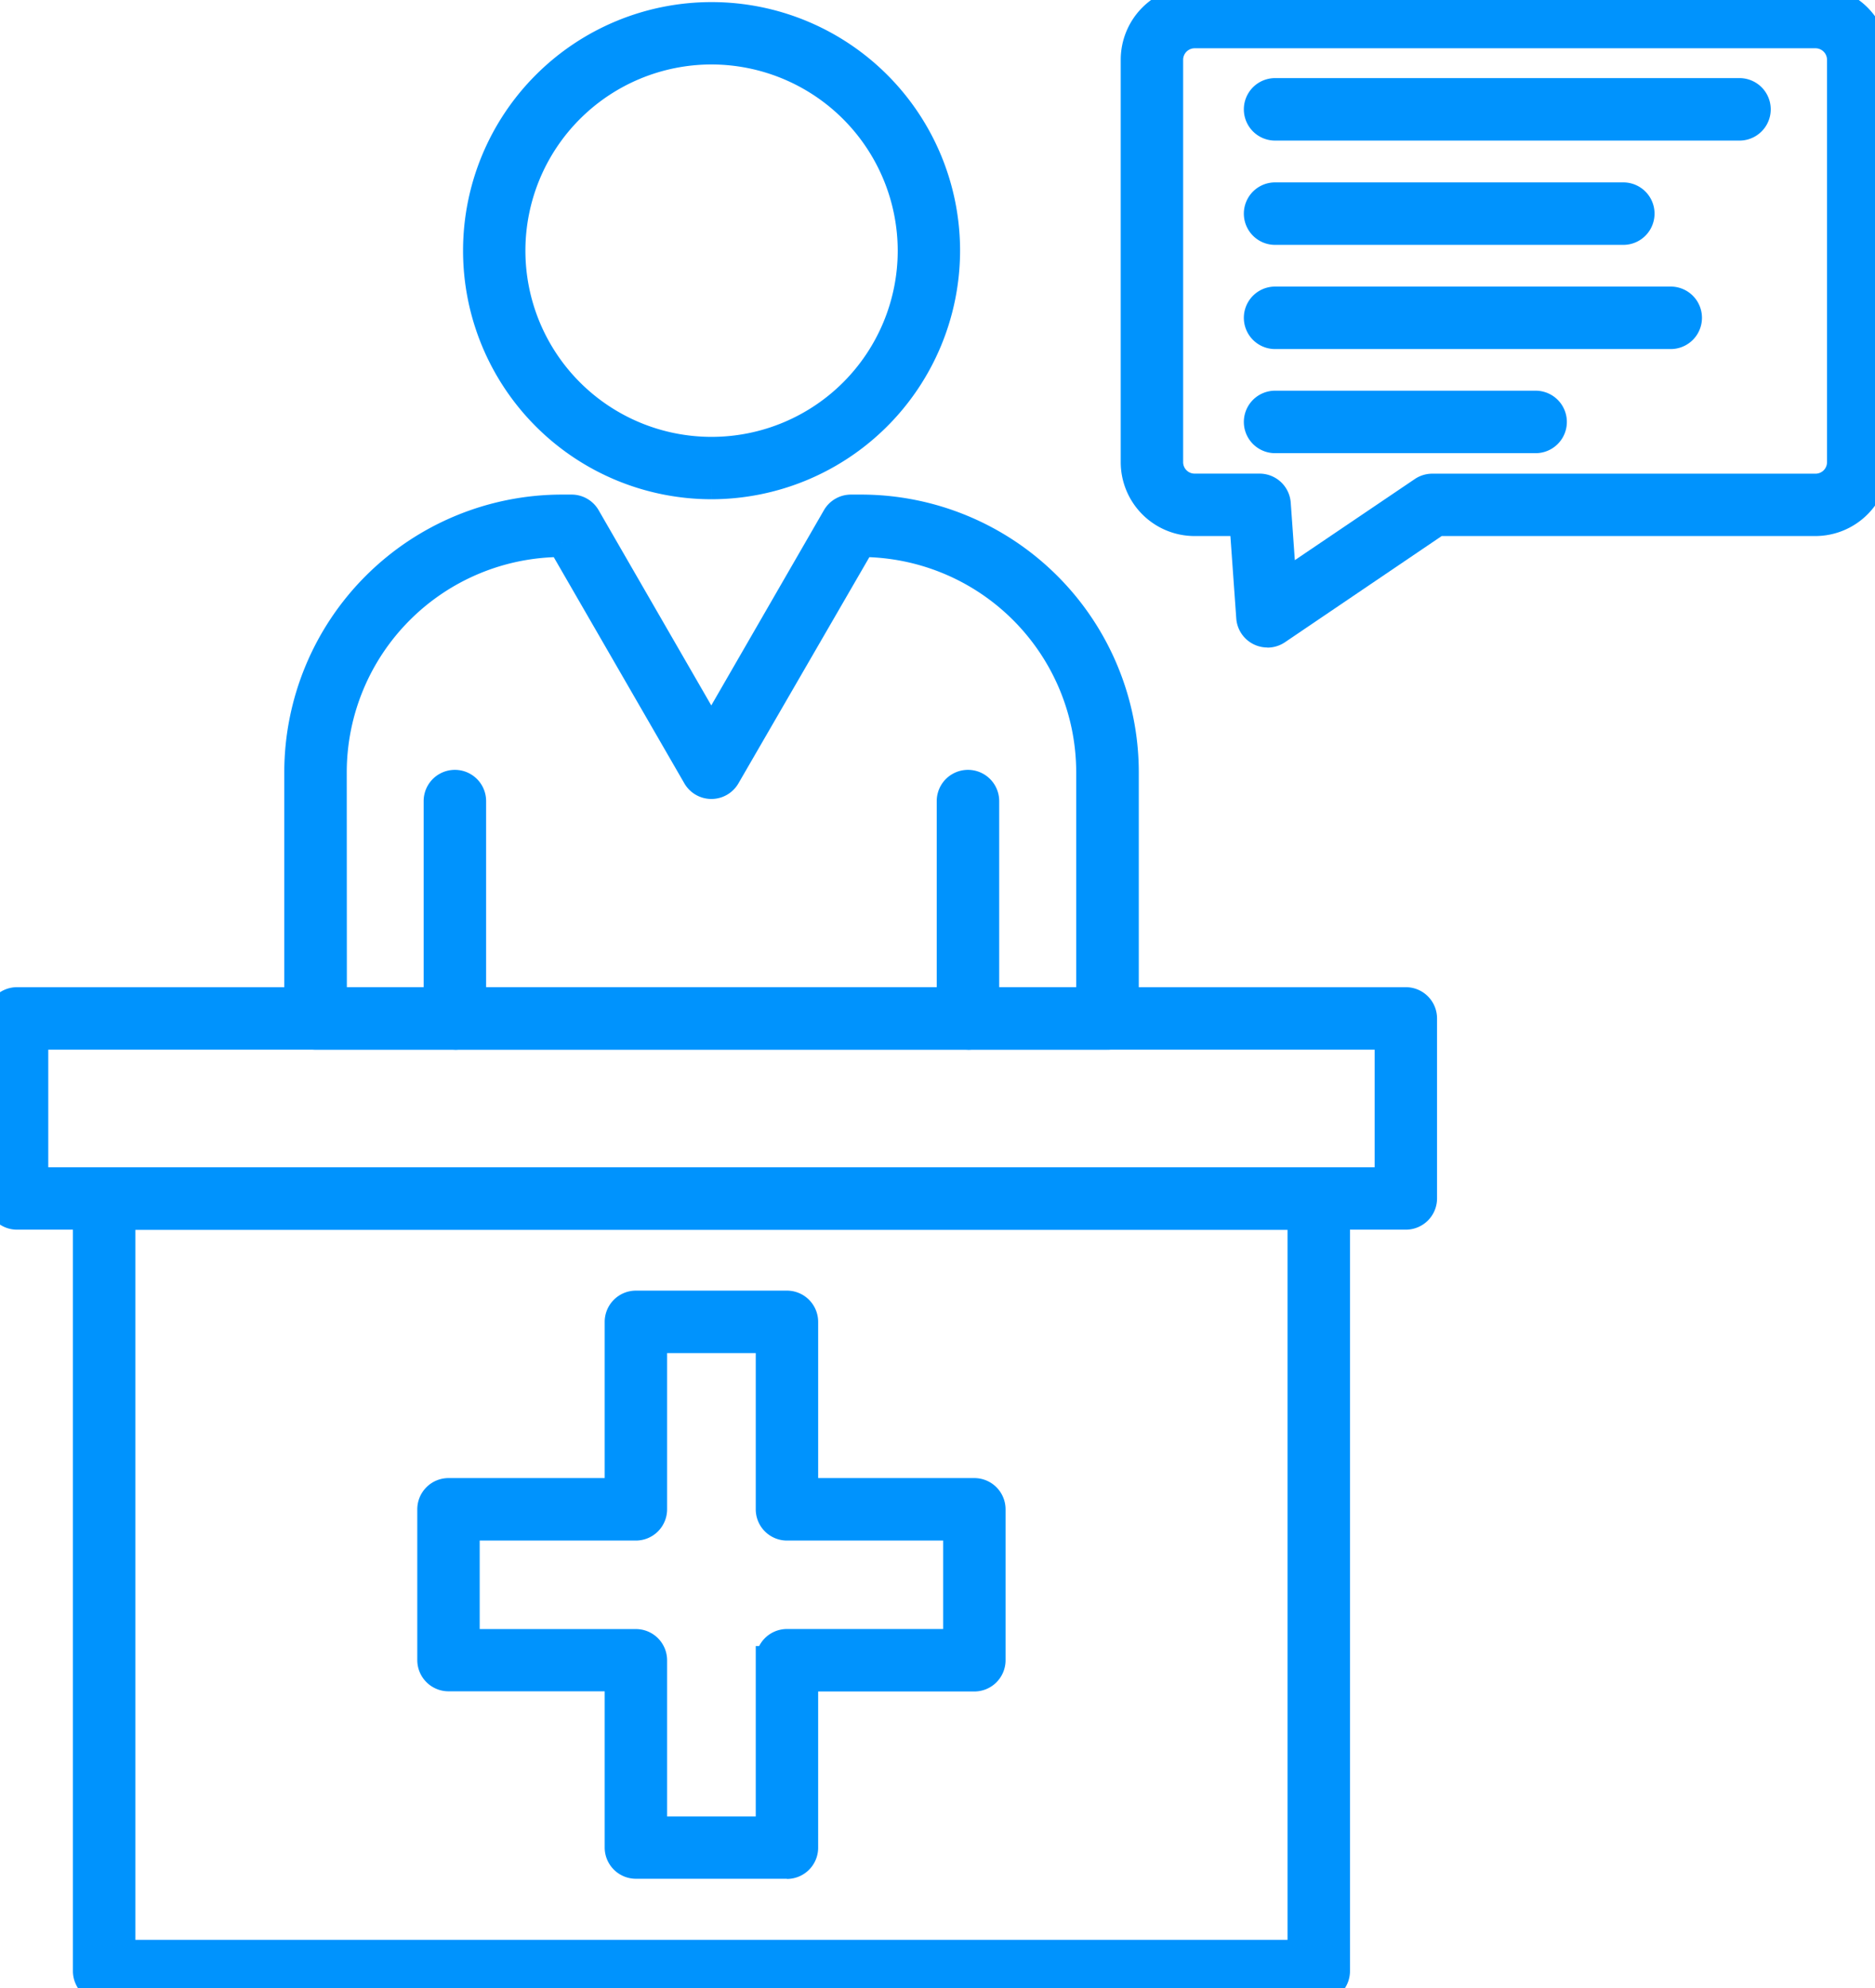
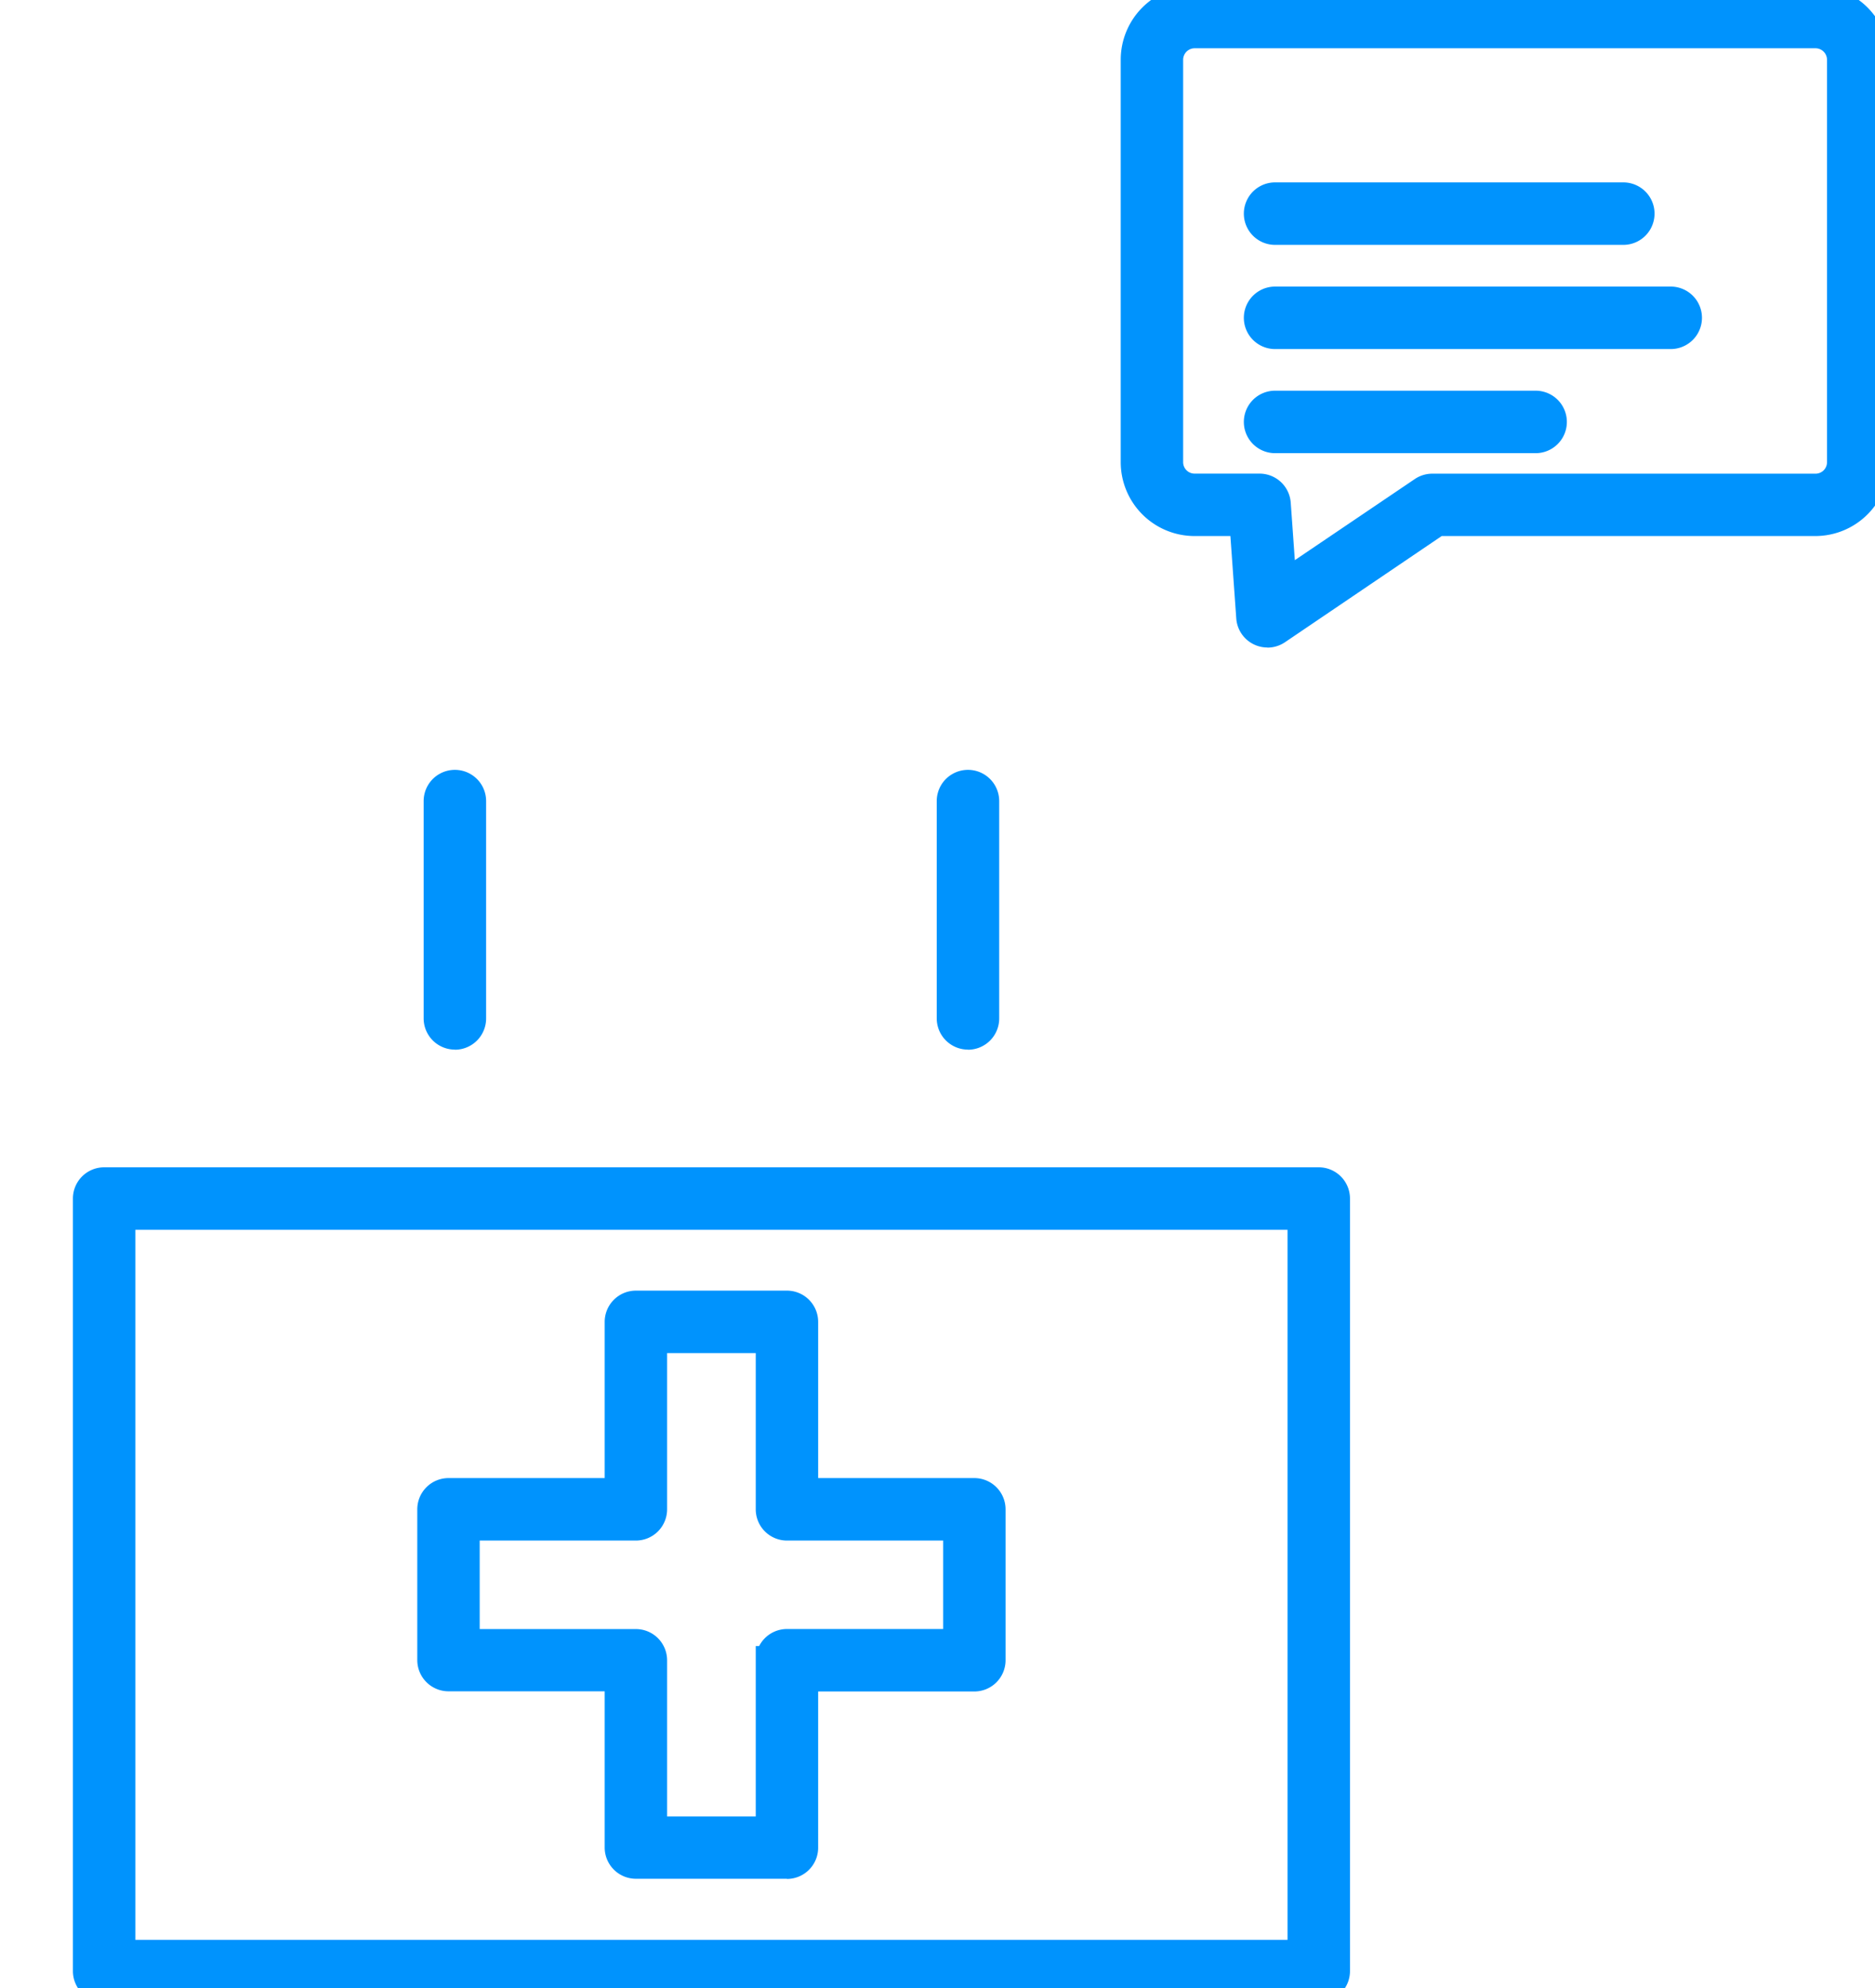
<svg xmlns="http://www.w3.org/2000/svg" width="33.017" height="35" viewBox="0 0 33.017 35">
  <defs>
    <clipPath id="clip-path">
      <rect id="Rectangle_1285" data-name="Rectangle 1285" width="33.017" height="35" fill="#0093fd" stroke="#0093fd" stroke-width="0.5" />
    </clipPath>
  </defs>
  <g id="Group_3045" data-name="Group 3045" transform="translate(0 0)">
    <g id="Group_3044" data-name="Group 3044" transform="translate(0 0)" clip-path="url(#clip-path)">
-       <path id="Path_16045" data-name="Path 16045" d="M25.362,8.979a4.126,4.126,0,1,1,4.13-4.126,4.132,4.132,0,0,1-4.13,4.126m0-7.654a3.528,3.528,0,1,0,3.532,3.528,3.533,3.533,0,0,0-3.532-3.528" transform="translate(-12.836 -0.44)" fill="#0093fd" stroke="#0093fd" stroke-width="0.5" />
-       <path id="Path_16046" data-name="Path 16046" d="M27.534,31.919H13.59a.3.3,0,0,1-.3-.3V27.283a4.642,4.642,0,0,1,4.637-4.636H18.1a.3.3,0,0,1,.259.15l2.2,3.812,2.2-3.812a.3.3,0,0,1,.259-.15H23.2a4.642,4.642,0,0,1,4.637,4.636v4.336a.3.3,0,0,1-.3.3m-13.645-.6H27.235V27.283A4.043,4.043,0,0,0,23.2,23.246h0L20.82,27.357a.3.3,0,0,1-.518,0l-2.374-4.111a4.043,4.043,0,0,0-4.038,4.037Z" transform="translate(-8.034 -13.69)" fill="#0093fd" stroke="#0093fd" stroke-width="0.5" />
      <path id="Path_16047" data-name="Path 16047" d="M19.794,39.325a.3.3,0,0,1-.3-.3V35.2a.3.3,0,1,1,.6,0v3.827a.3.3,0,0,1-.3.3" transform="translate(-11.784 -21.097)" fill="#0093fd" stroke="#0093fd" stroke-width="0.5" />
      <path id="Path_16048" data-name="Path 16048" d="M42.639,39.325a.3.3,0,0,1-.3-.3V35.2a.3.3,0,0,1,.6,0v3.827a.3.3,0,0,1-.3.3" transform="translate(-25.594 -21.097)" fill="#0093fd" stroke="#0093fd" stroke-width="0.5" />
      <path id="Path_16049" data-name="Path 16049" d="M25.47,67.938H22.811a.3.3,0,0,1-.3-.3v-3h-3a.3.3,0,0,1-.3-.3V61.684a.3.3,0,0,1,.3-.3h3v-3a.3.3,0,0,1,.3-.3H25.47a.3.3,0,0,1,.3.3v3h3a.3.3,0,0,1,.3.3v2.657a.3.3,0,0,1-.3.3h-3v3a.3.3,0,0,1-.3.3m-2.36-.6h2.061v-3a.3.3,0,0,1,.3-.3h3V61.984h-3a.3.3,0,0,1-.3-.3v-3H23.11v3a.3.3,0,0,1-.3.3h-3v2.058h3a.3.3,0,0,1,.3.3Z" transform="translate(-11.613 -35.113)" fill="#0093fd" stroke="#0093fd" stroke-width="0.5" />
      <path id="Path_16050" data-name="Path 16050" d="M52.865,11.149a.3.3,0,0,1-.3-.278l-.12-1.684h-.864a1.051,1.051,0,0,1-1.05-1.05V1.052A1.052,1.052,0,0,1,51.582,0h10.93a1.052,1.052,0,0,1,1.05,1.052V8.137a1.051,1.051,0,0,1-1.05,1.05H55.856L53.032,11.1a.3.3,0,0,1-.167.051M51.582.6a.453.453,0,0,0-.452.454V8.137a.452.452,0,0,0,.452.451h1.143a.3.3,0,0,1,.3.276l.013.179.09,1.268L55.6,8.64a.3.3,0,0,1,.168-.051h6.749a.452.452,0,0,0,.451-.451V1.052A.453.453,0,0,0,62.513.6Z" transform="translate(-30.546 0)" fill="#0093fd" stroke="#0093fd" stroke-width="0.5" />
-       <path id="Path_16051" data-name="Path 16051" d="M64.49,4.711H56.312a.3.3,0,1,1,0-.6H64.49a.3.3,0,0,1,0,.6" transform="translate(-33.859 -2.486)" fill="#0093fd" stroke="#0093fd" stroke-width="0.5" />
      <path id="Path_16052" data-name="Path 16052" d="M62.444,9.353H56.312a.3.3,0,1,1,0-.6h6.132a.3.3,0,1,1,0,.6" transform="translate(-33.859 -5.292)" fill="#0093fd" stroke="#0093fd" stroke-width="0.5" />
      <path id="Path_16053" data-name="Path 16053" d="M63.28,13.989H56.313a.3.3,0,1,1,0-.6H63.28a.3.3,0,1,1,0,.6" transform="translate(-33.86 -8.094)" fill="#0093fd" stroke="#0093fd" stroke-width="0.5" />
      <path id="Path_16054" data-name="Path 16054" d="M60.9,18.625H56.312a.3.3,0,1,1,0-.6H60.9a.3.3,0,1,1,0,.6" transform="translate(-33.859 -10.897)" fill="#0093fd" stroke="#0093fd" stroke-width="0.5" />
      <path id="Path_16055" data-name="Path 16055" d="M25.568,66.788H4.18a.3.3,0,0,1-.3-.3v-13.6a.3.3,0,0,1,.3-.3H25.568a.3.3,0,0,1,.3.3v13.6a.3.3,0,0,1-.3.3m-21.088-.6H25.268v-13H4.48Z" transform="translate(-2.346 -31.788)" fill="#0093fd" stroke="#0093fd" stroke-width="0.5" />
-       <path id="Path_16056" data-name="Path 16056" d="M24.755,48.343H.3a.3.3,0,0,1-.3-.3V44.874a.3.3,0,0,1,.3-.3H24.755a.3.3,0,0,1,.3.3v3.169a.3.3,0,0,1-.3.3M.6,47.744H24.456v-2.57H.6Z" transform="translate(0 -26.945)" fill="#0093fd" stroke="#0093fd" stroke-width="0.5" />
    </g>
  </g>
</svg>